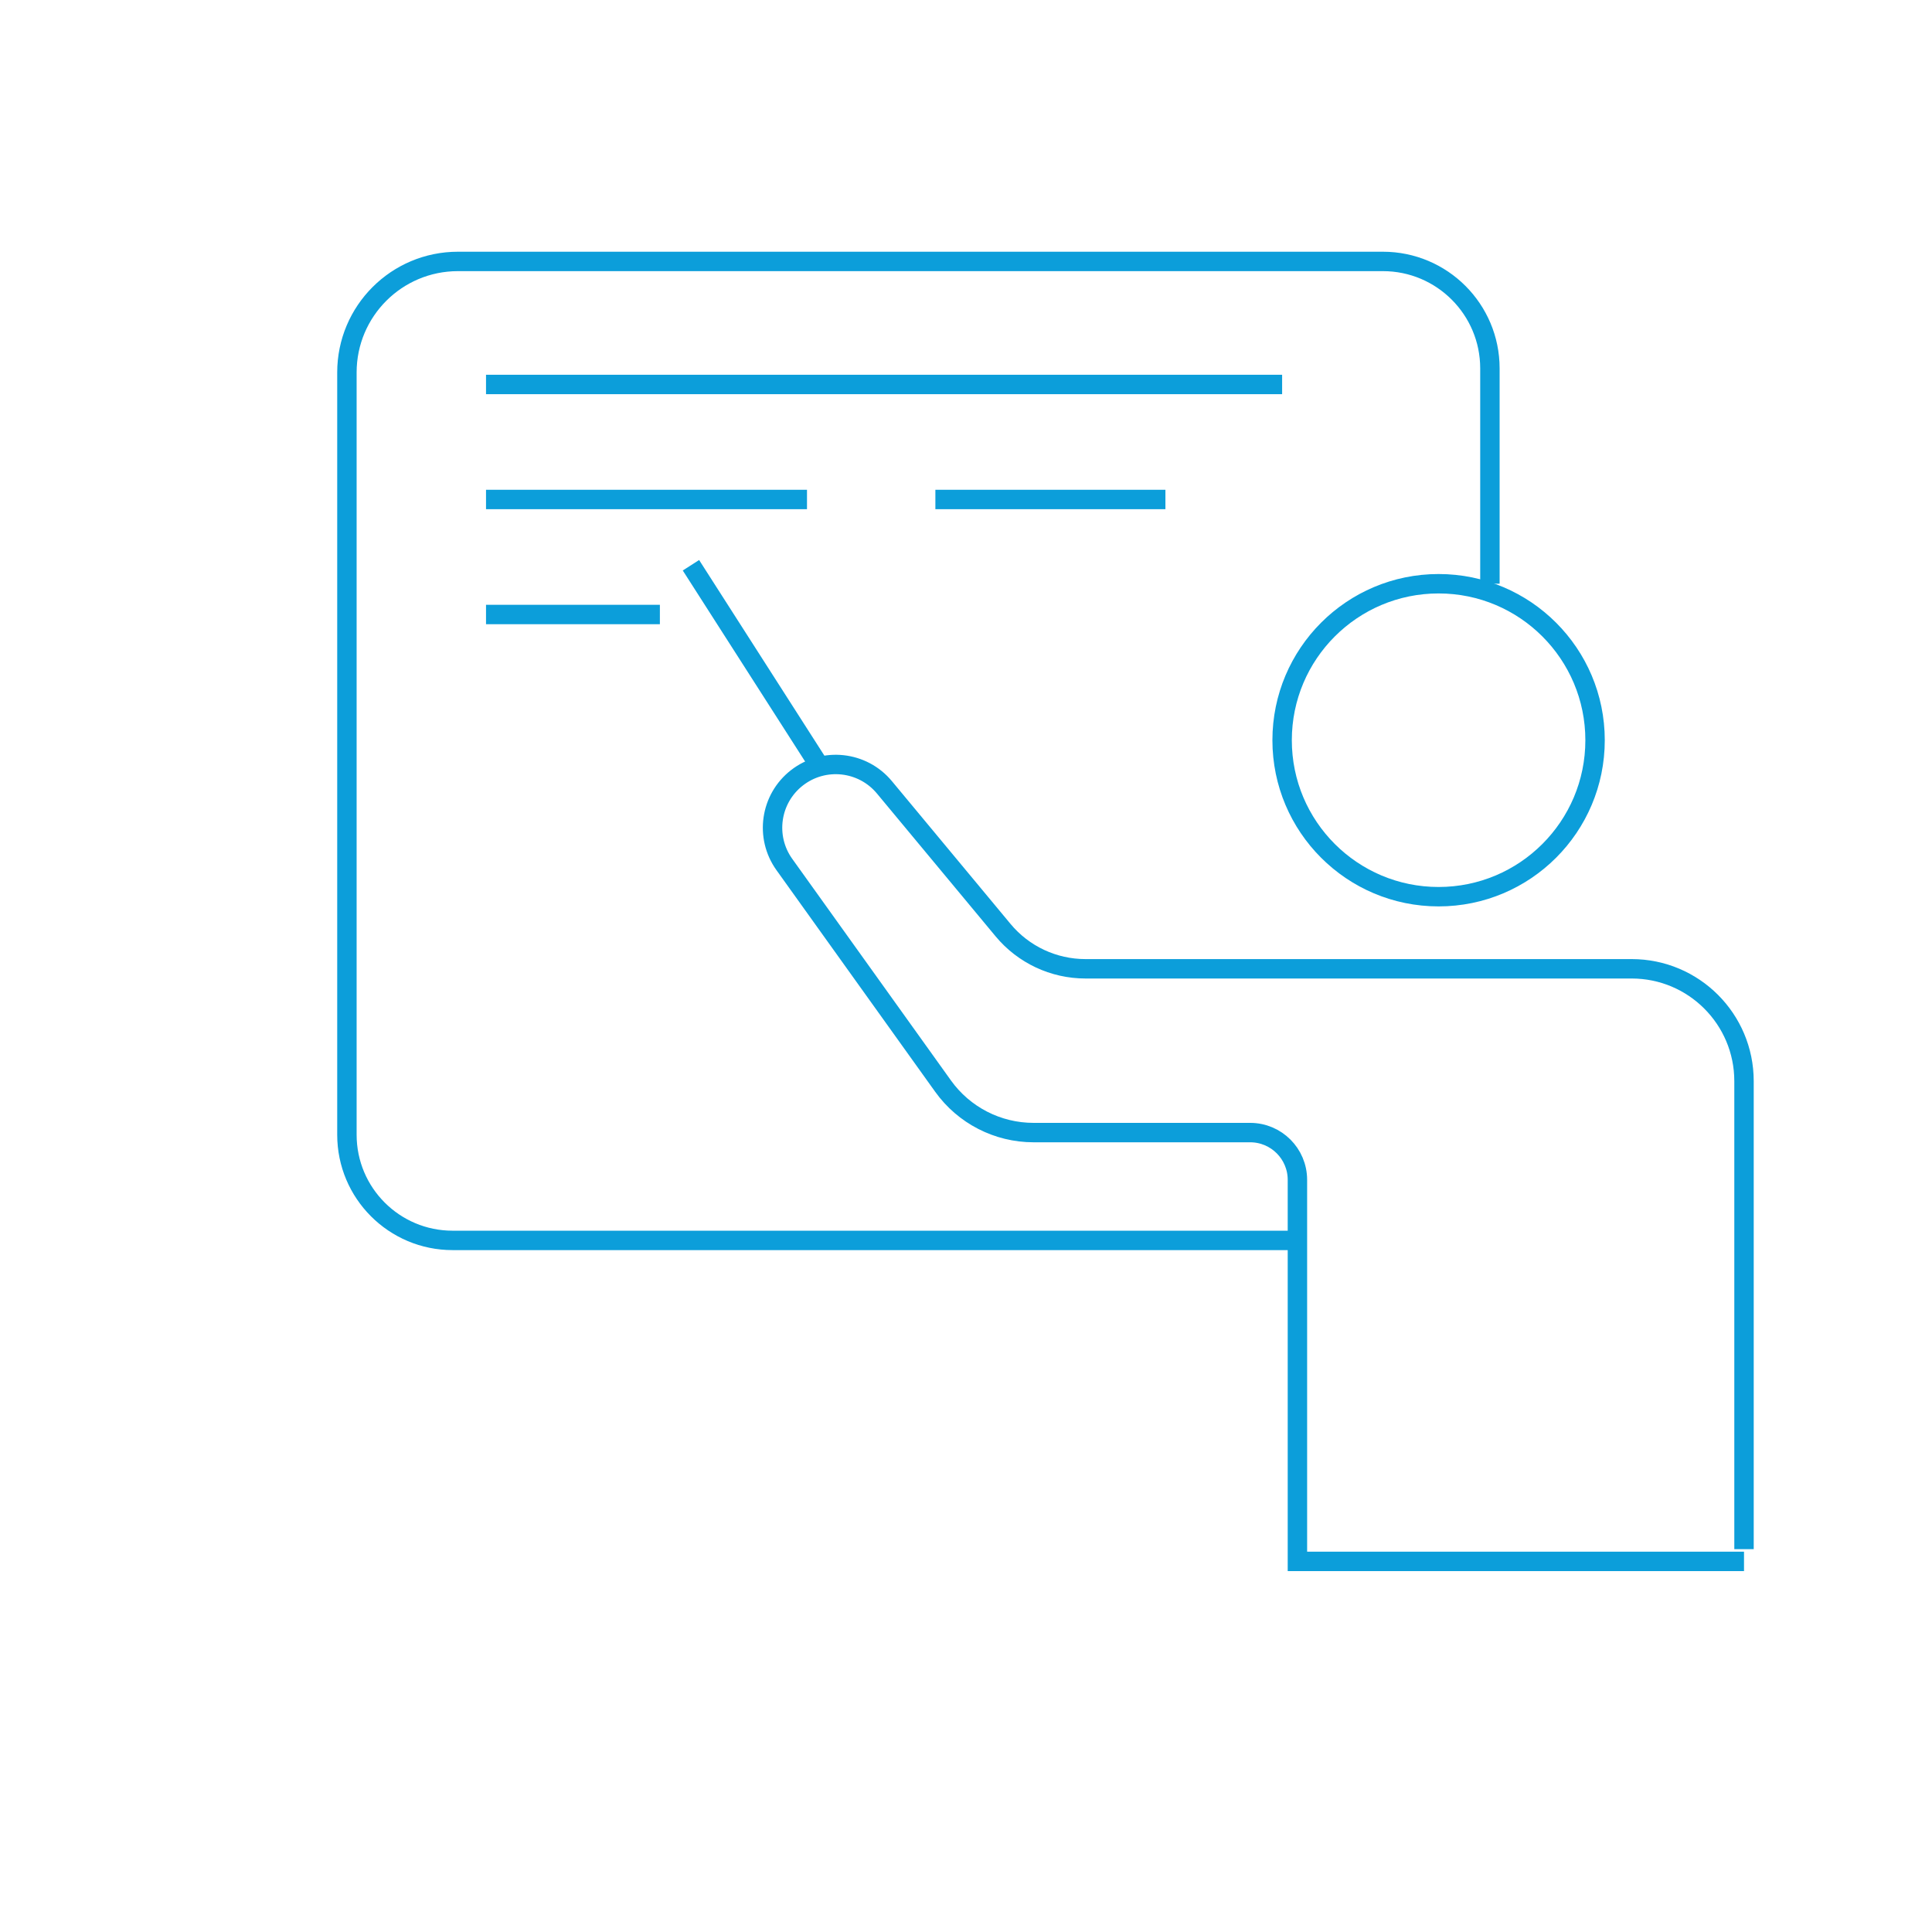
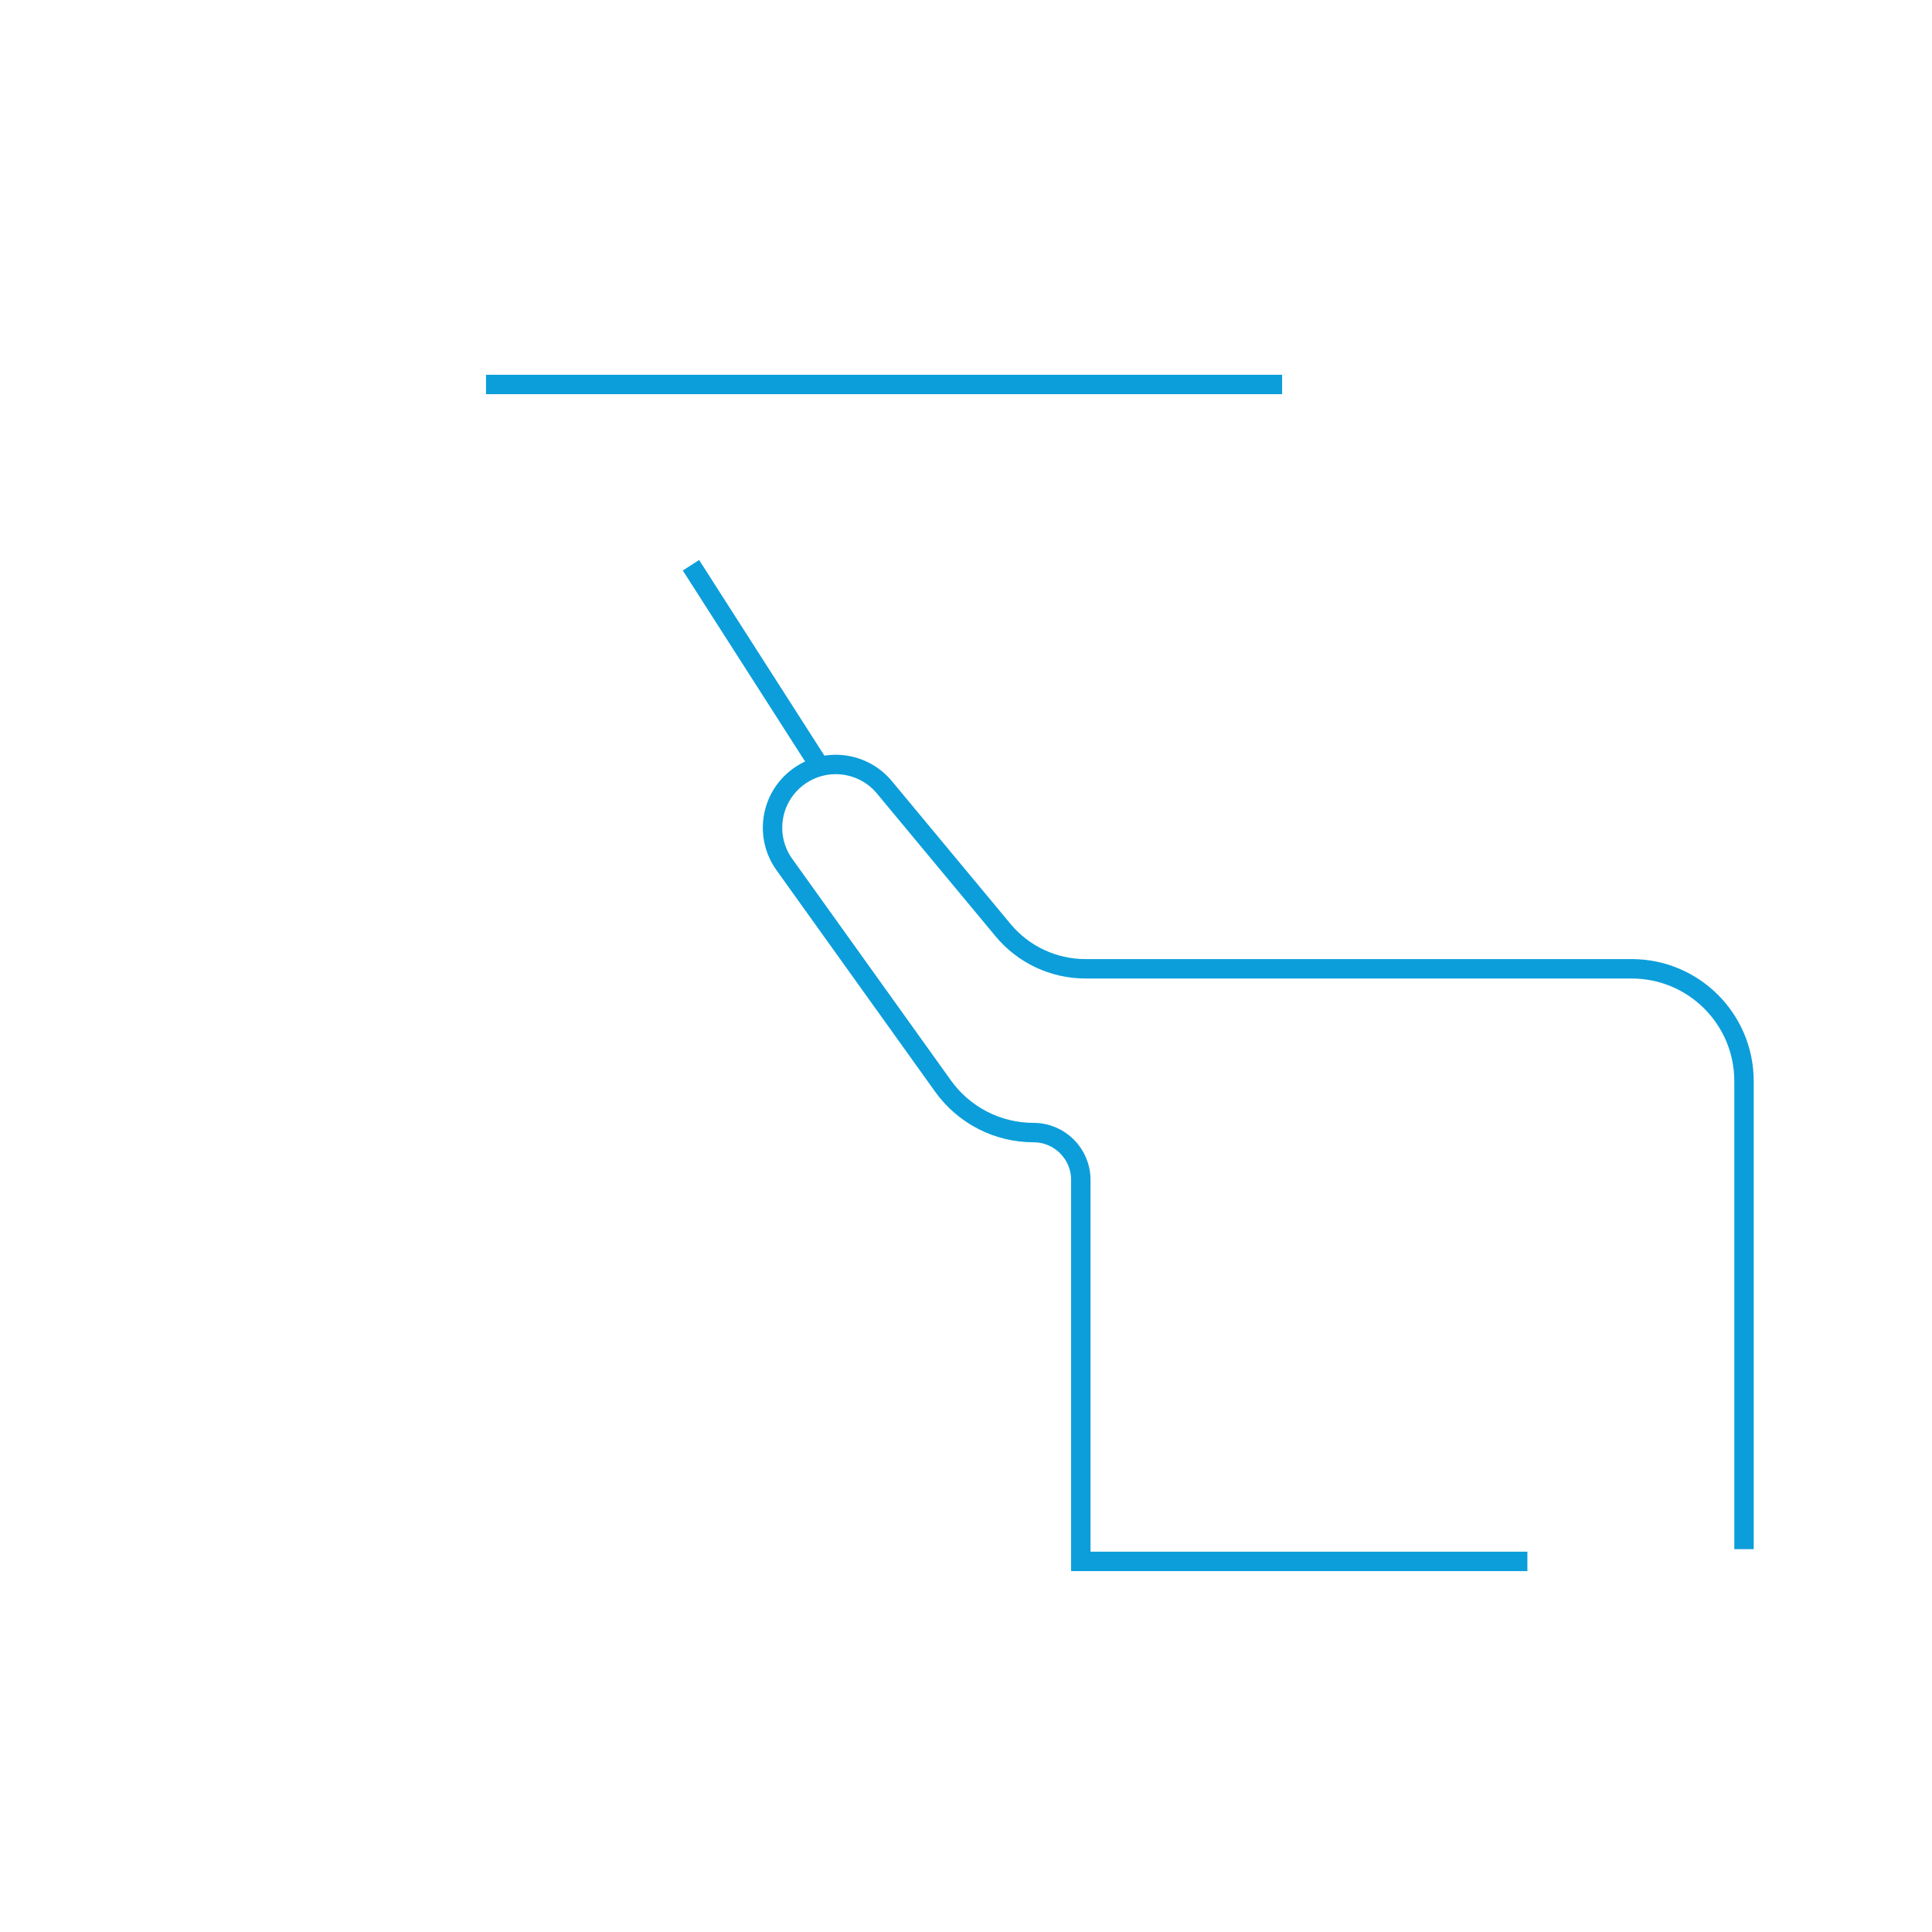
<svg xmlns="http://www.w3.org/2000/svg" width="199px" height="199px" version="1.1" xml:space="preserve" style="fill-rule:evenodd;clip-rule:evenodd;stroke-miterlimit:2;">
  <g>
-     <path d="M164.295,76.244c-0,8.901 -7.216,16.117 -16.117,16.117c-8.902,0 -16.117,-7.216 -16.117,-16.117c0,-8.901 7.215,-16.118 16.117,-16.118c8.901,0 16.117,7.217 16.117,16.118Z" style="fill:none;stroke:#0c9eda;stroke-width:2px;" />
-     <path d="M179.637,159.565l-0,-48.206c-0,-6.391 -5.18,-11.571 -11.571,-11.571l-56.264,0c-3.278,0 -6.387,-1.459 -8.482,-3.98l-12.225,-14.714c-2.246,-2.704 -6.232,-3.137 -9.007,-0.979c-2.76,2.147 -3.332,6.09 -1.296,8.932l16.344,22.822c2.153,3.006 5.623,4.789 9.32,4.789l22.312,-0c2.689,-0 4.869,2.18 4.869,4.869l-0,39.298l46,0" style="fill:none;stroke:#0c9eda;stroke-width:2px;" />
+     <path d="M179.637,159.565l-0,-48.206c-0,-6.391 -5.18,-11.571 -11.571,-11.571l-56.264,0c-3.278,0 -6.387,-1.459 -8.482,-3.98l-12.225,-14.714c-2.246,-2.704 -6.232,-3.137 -9.007,-0.979c-2.76,2.147 -3.332,6.09 -1.296,8.932l16.344,22.822c2.153,3.006 5.623,4.789 9.32,4.789c2.689,-0 4.869,2.18 4.869,4.869l-0,39.298l46,0" style="fill:none;stroke:#0c9eda;stroke-width:2px;" />
    <path d="M84.31,78.743l-13.141,-20.521" style="fill:none;stroke:#0c9eda;stroke-width:2px;" />
-     <path d="M153.464,60.126l0,-22.178c0,-6.086 -4.934,-11.02 -11.021,-11.02l-95.276,-0c-6.315,-0 -11.434,5.119 -11.434,11.434l0,78.518c0,6.011 4.872,10.884 10.883,10.884l87.021,-0" style="fill:none;stroke:#0c9eda;stroke-width:2px;" />
    <path d="M50.061,39.601l82,-0" style="fill:none;stroke:#0c9eda;stroke-width:2px;" />
-     <path d="M50.061,51.448l33.061,-0" style="fill:none;stroke:#0c9eda;stroke-width:2px;" />
-     <path d="M96.346,51.448l23.695,-0" style="fill:none;stroke:#0c9eda;stroke-width:2px;" />
-     <path d="M50.061,63.295l17.908,-0" style="fill:none;stroke:#0c9eda;stroke-width:2px;" />
  </g>
</svg>